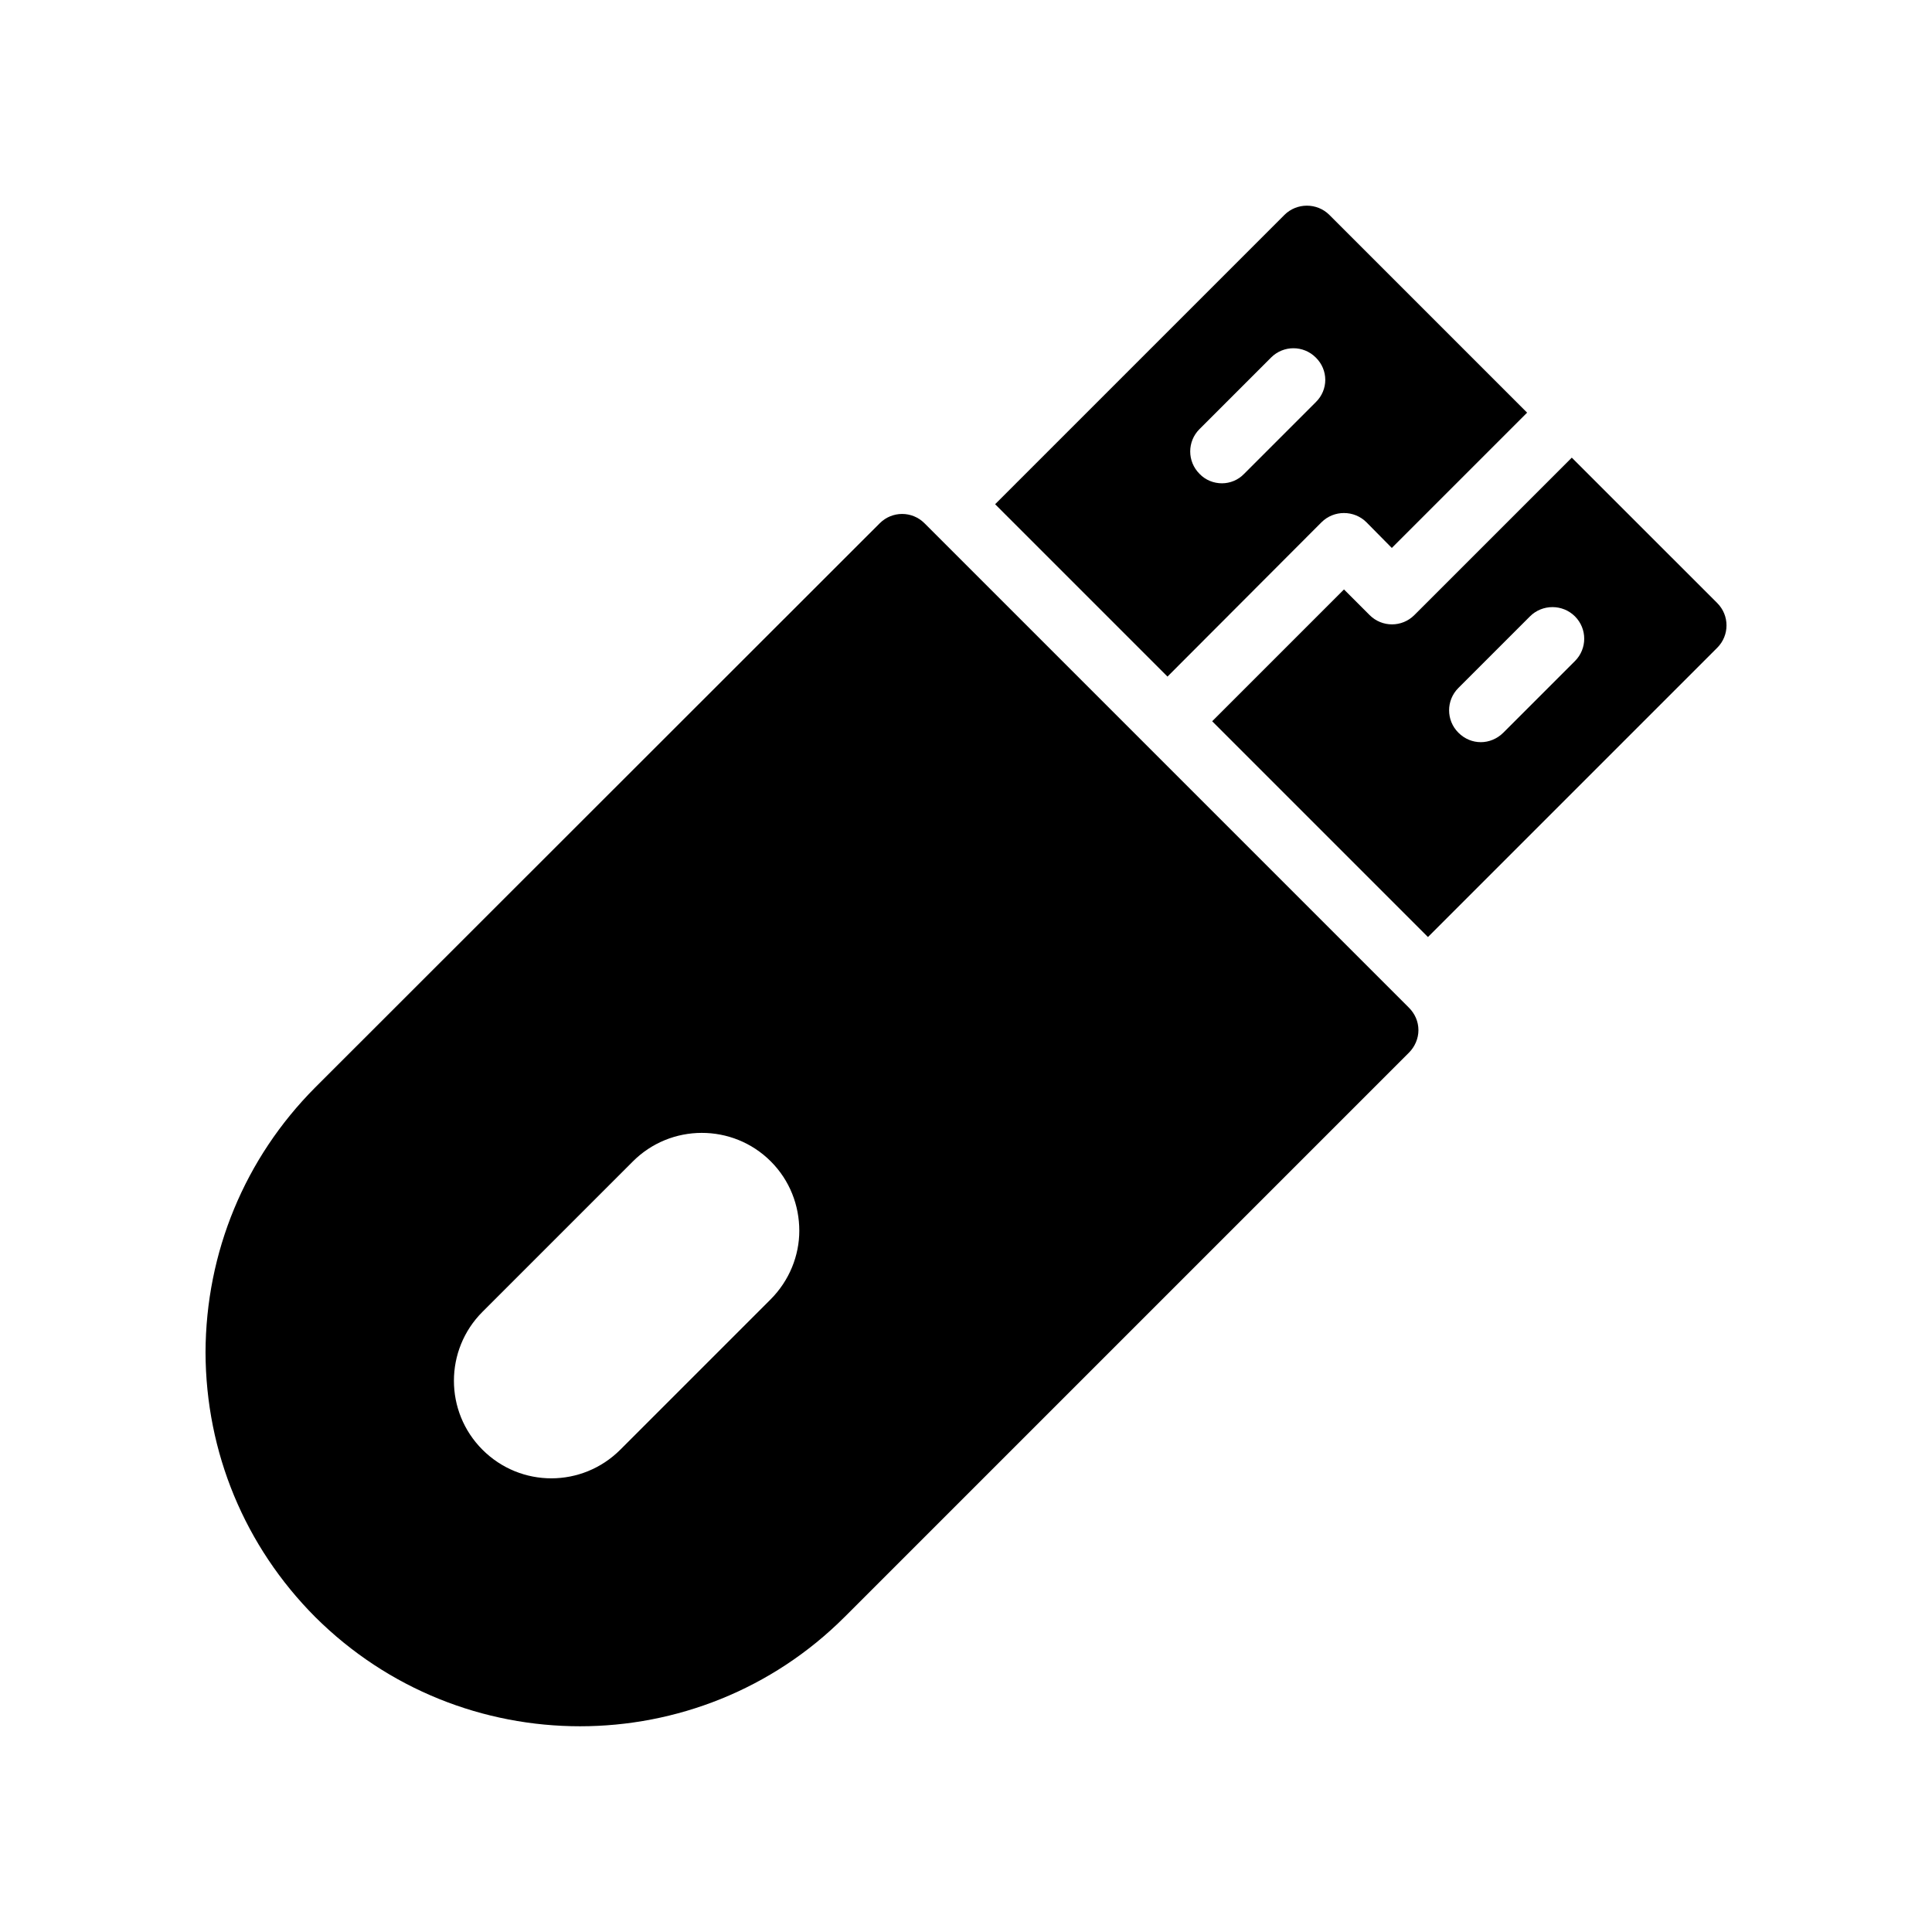
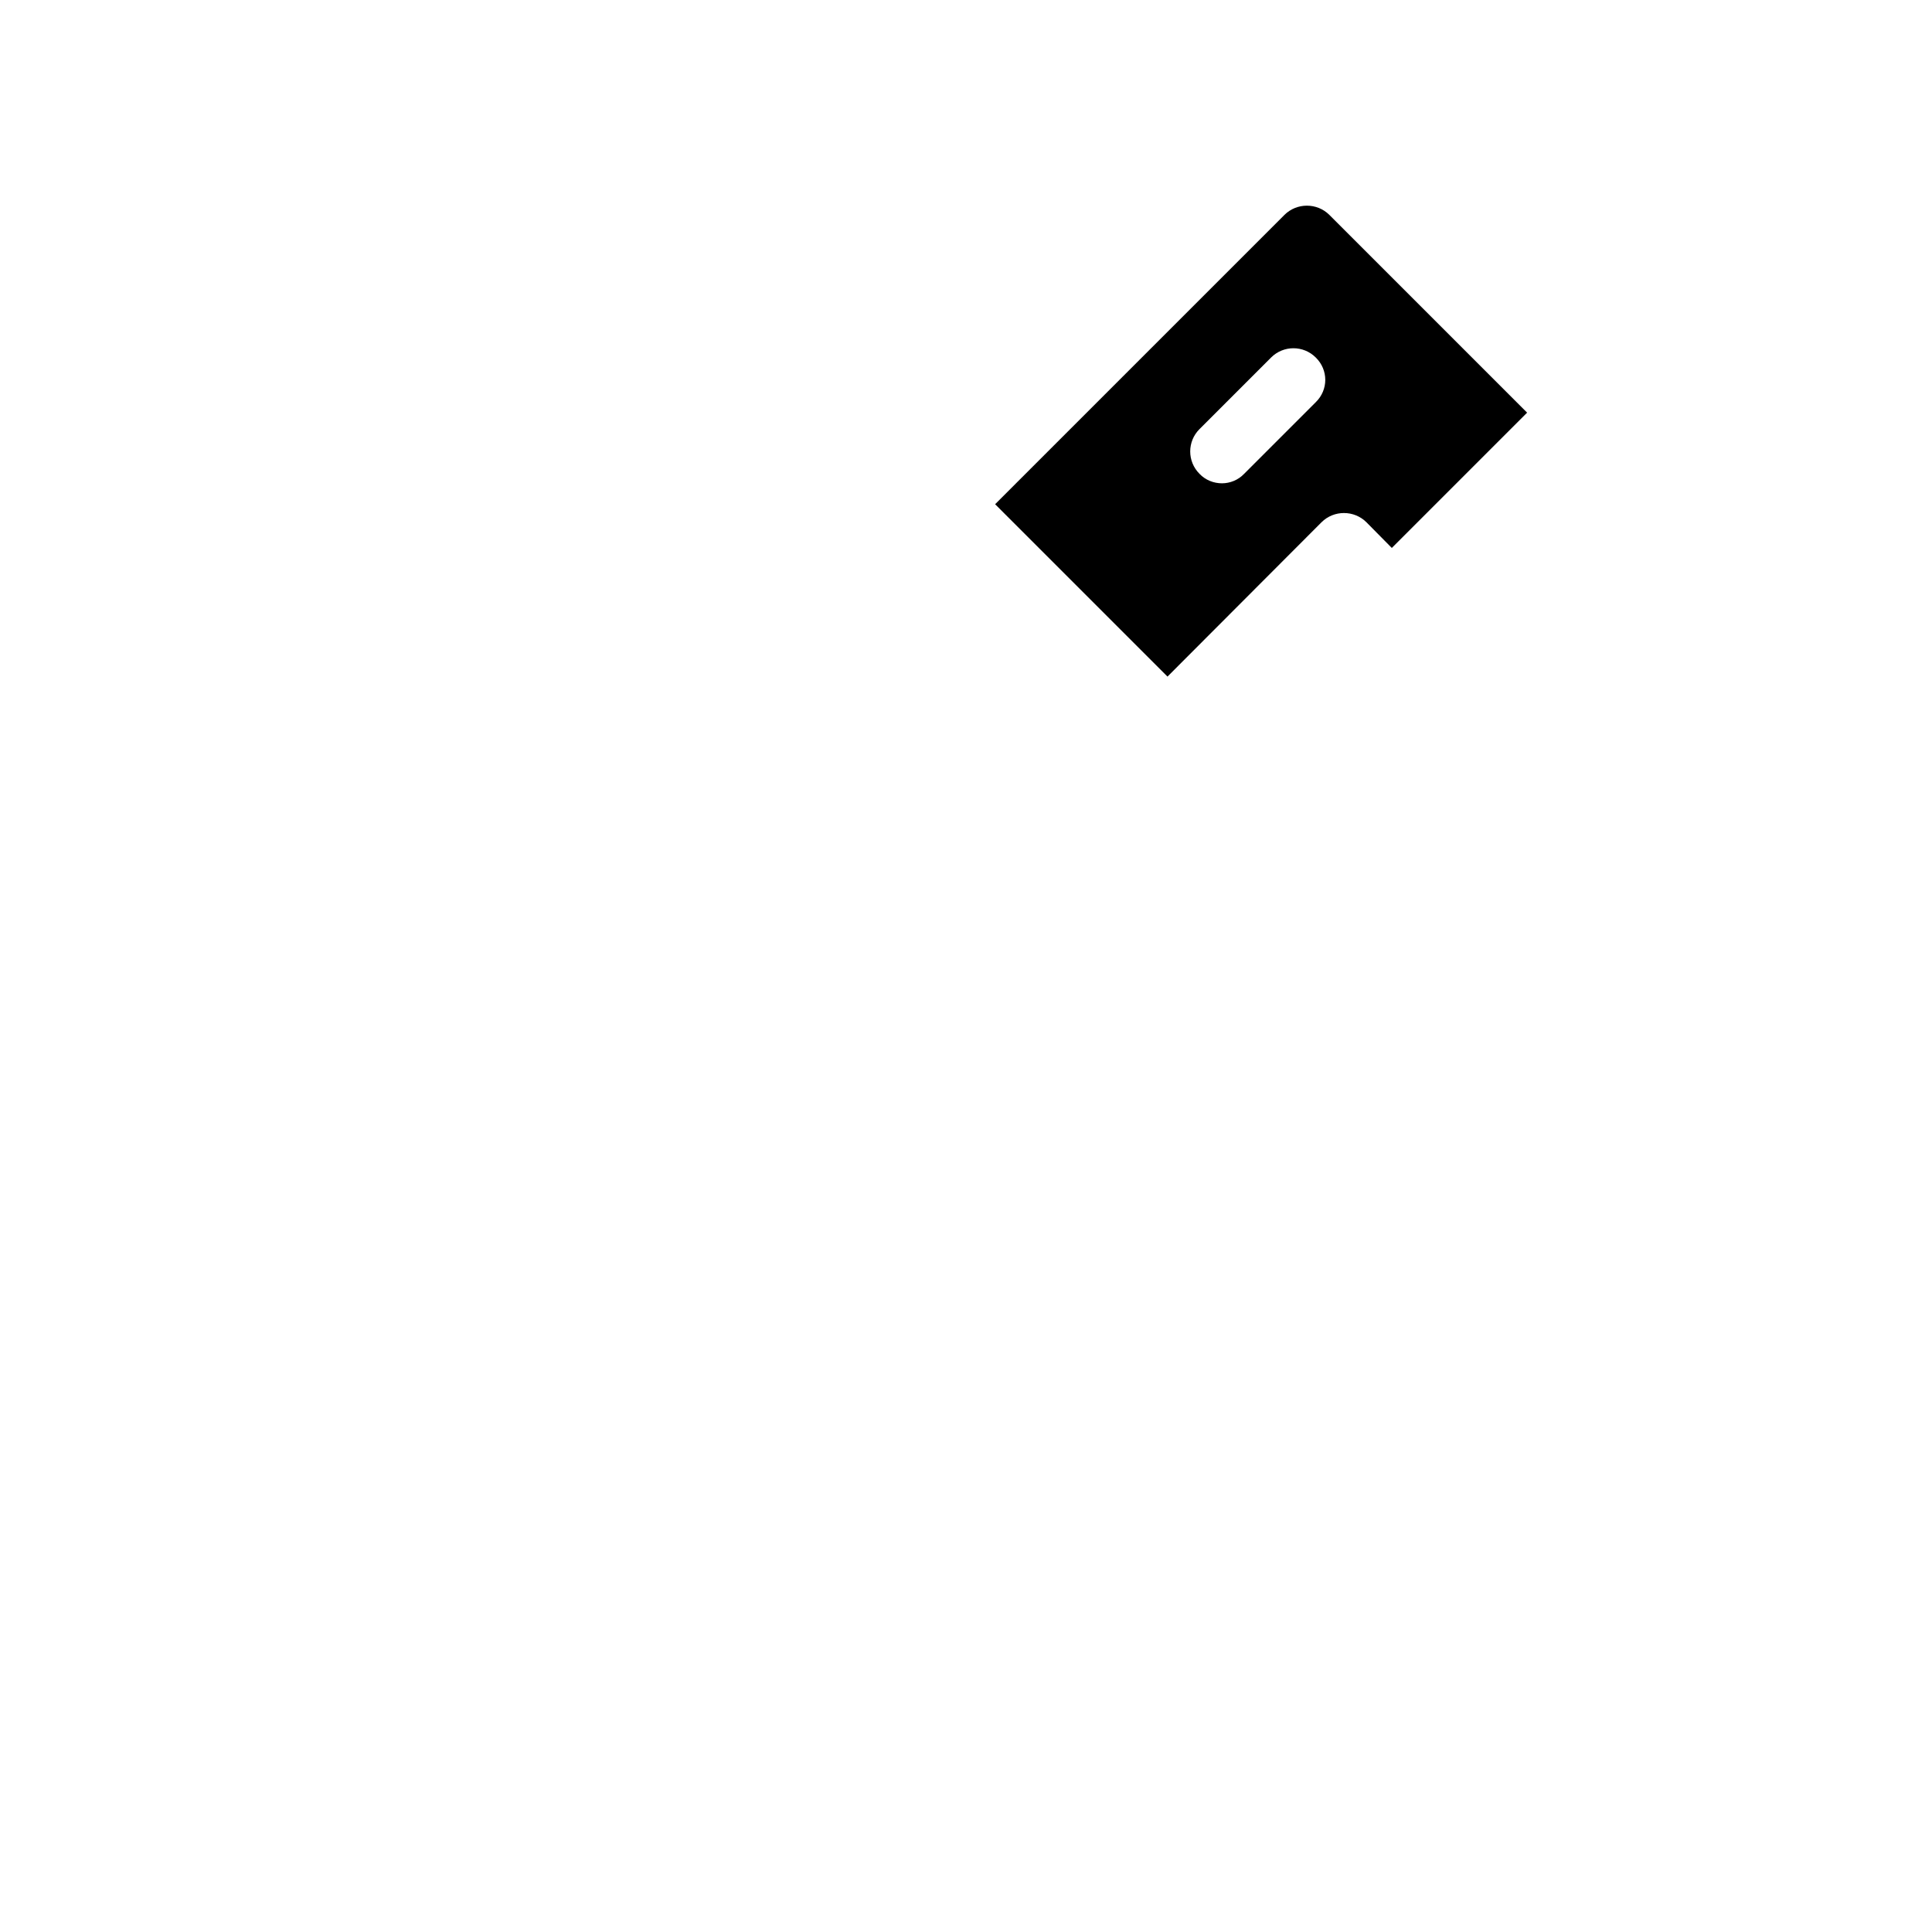
<svg xmlns="http://www.w3.org/2000/svg" fill="#000000" width="800px" height="800px" version="1.1" viewBox="144 144 512 512">
  <g>
-     <path d="m367.83 572.52 149.55-149.55c1.594-1.594 2.519-3.777 2.519-5.961 0-2.266-0.922-4.367-2.519-5.961l-128.39-128.39c-3.273-3.273-8.562-3.273-11.84 0l-149.63 149.54c-18.641 18.727-28.969 43.664-29.055 70.199 0.086 26.535 10.414 51.387 29.055 70.113 19.398 19.312 44.754 28.969 70.199 28.969 25.359 0 50.801-9.656 70.113-28.969zm-95.977-44.336c-10.078-10.078-10.078-26.449 0-36.527l39.801-39.801c10.074-10.16 26.535-10.16 36.609-0.082 5.039 5.039 7.559 11.672 7.559 18.391 0 6.551-2.602 13.184-7.641 18.223l-39.801 39.801c-10.078 10.07-26.367 10.156-36.527-0.004z" />
-     <path d="m560.54 265.28-41.73 41.73c-3.273 3.273-8.566 3.273-11.84 0l-6.801-6.801-34.93 34.93 57.184 57.184 76.664-76.664c3.273-3.273 3.273-8.566 0-11.84zm0.84 53.906-18.977 18.977c-1.68 1.68-3.863 2.519-5.961 2.519-2.184 0-4.281-0.84-5.961-2.519-3.273-3.273-3.273-8.566 0-11.84l18.977-18.977c3.273-3.273 8.648-3.273 11.922 0 3.273 3.277 3.273 8.566 0 11.84z" />
    <path d="m484.38 200.96-76.664 76.664 45.68 45.68 40.809-40.891c3.273-3.273 8.648-3.273 11.922 0l6.719 6.801 35.855-35.855-52.395-52.398c-3.277-3.273-8.648-3.273-11.926 0zm8.312 49.625-18.977 18.977c-1.594 1.68-3.777 2.519-5.879 2.519-2.184 0-4.367-0.84-5.961-2.519-3.273-3.273-3.273-8.566 0-11.84l18.977-18.977c3.273-3.273 8.566-3.273 11.84 0 3.359 3.277 3.359 8.566 0 11.84z" />
  </g>
</svg>